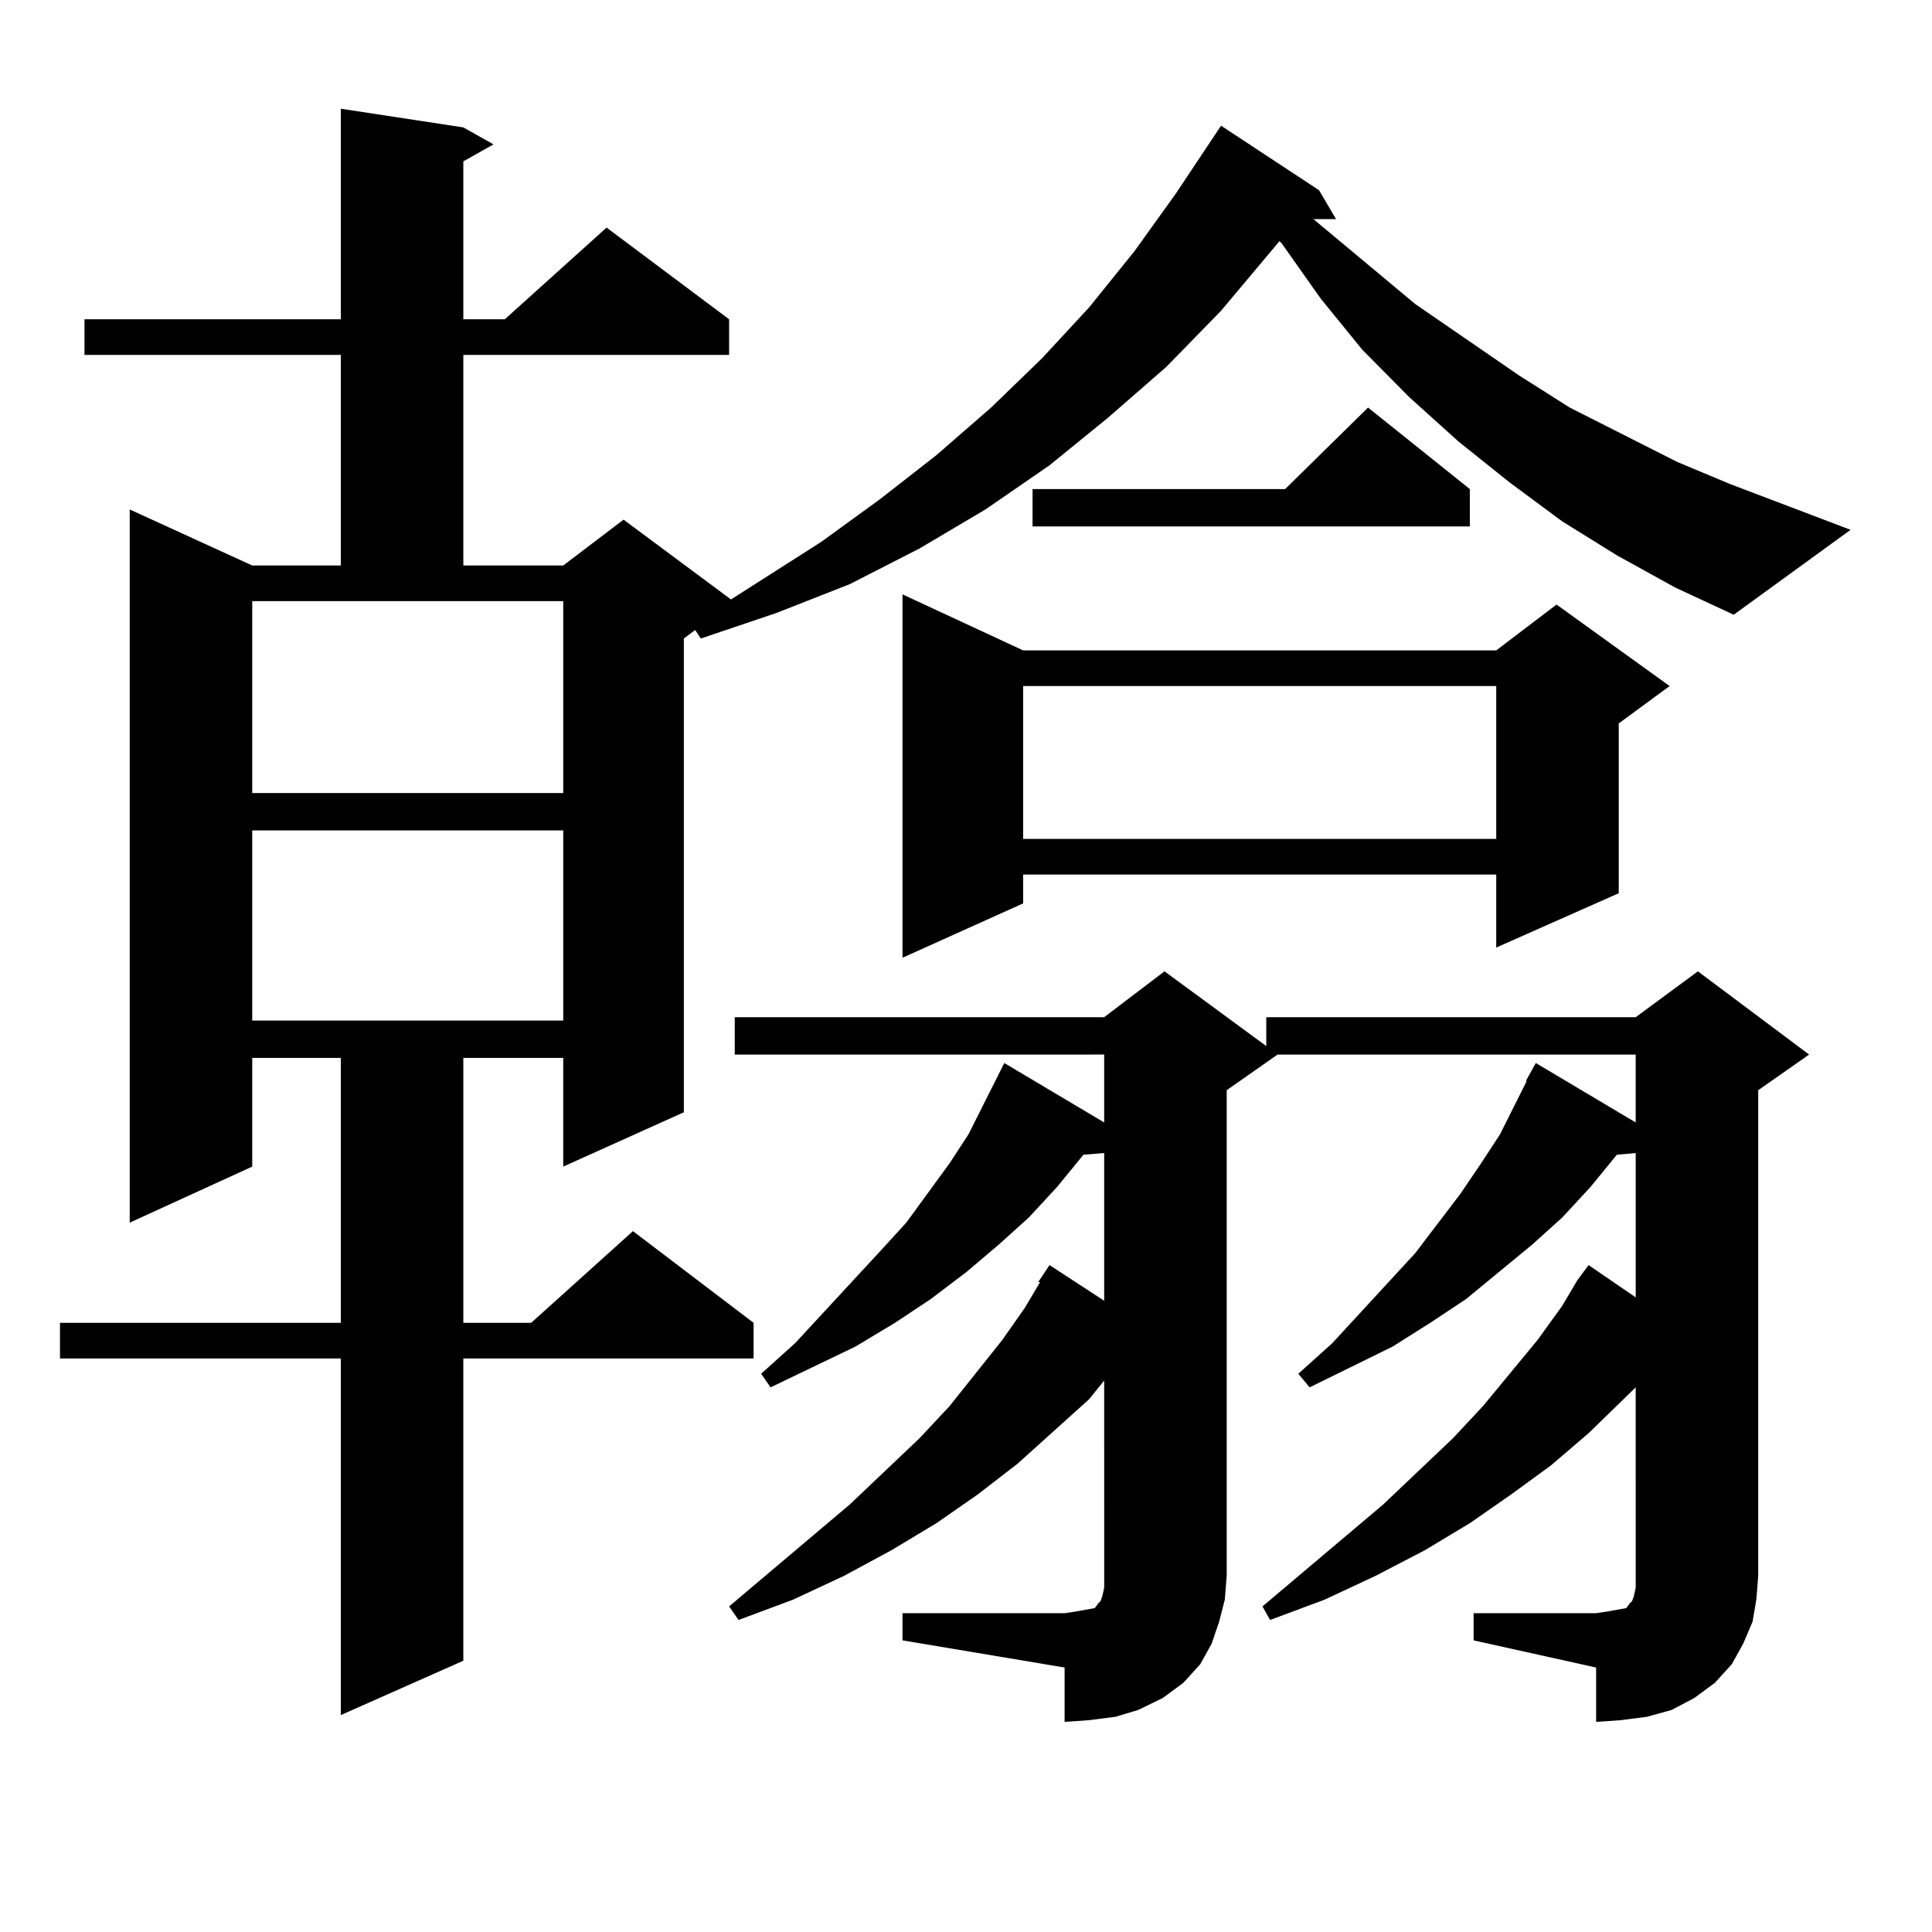
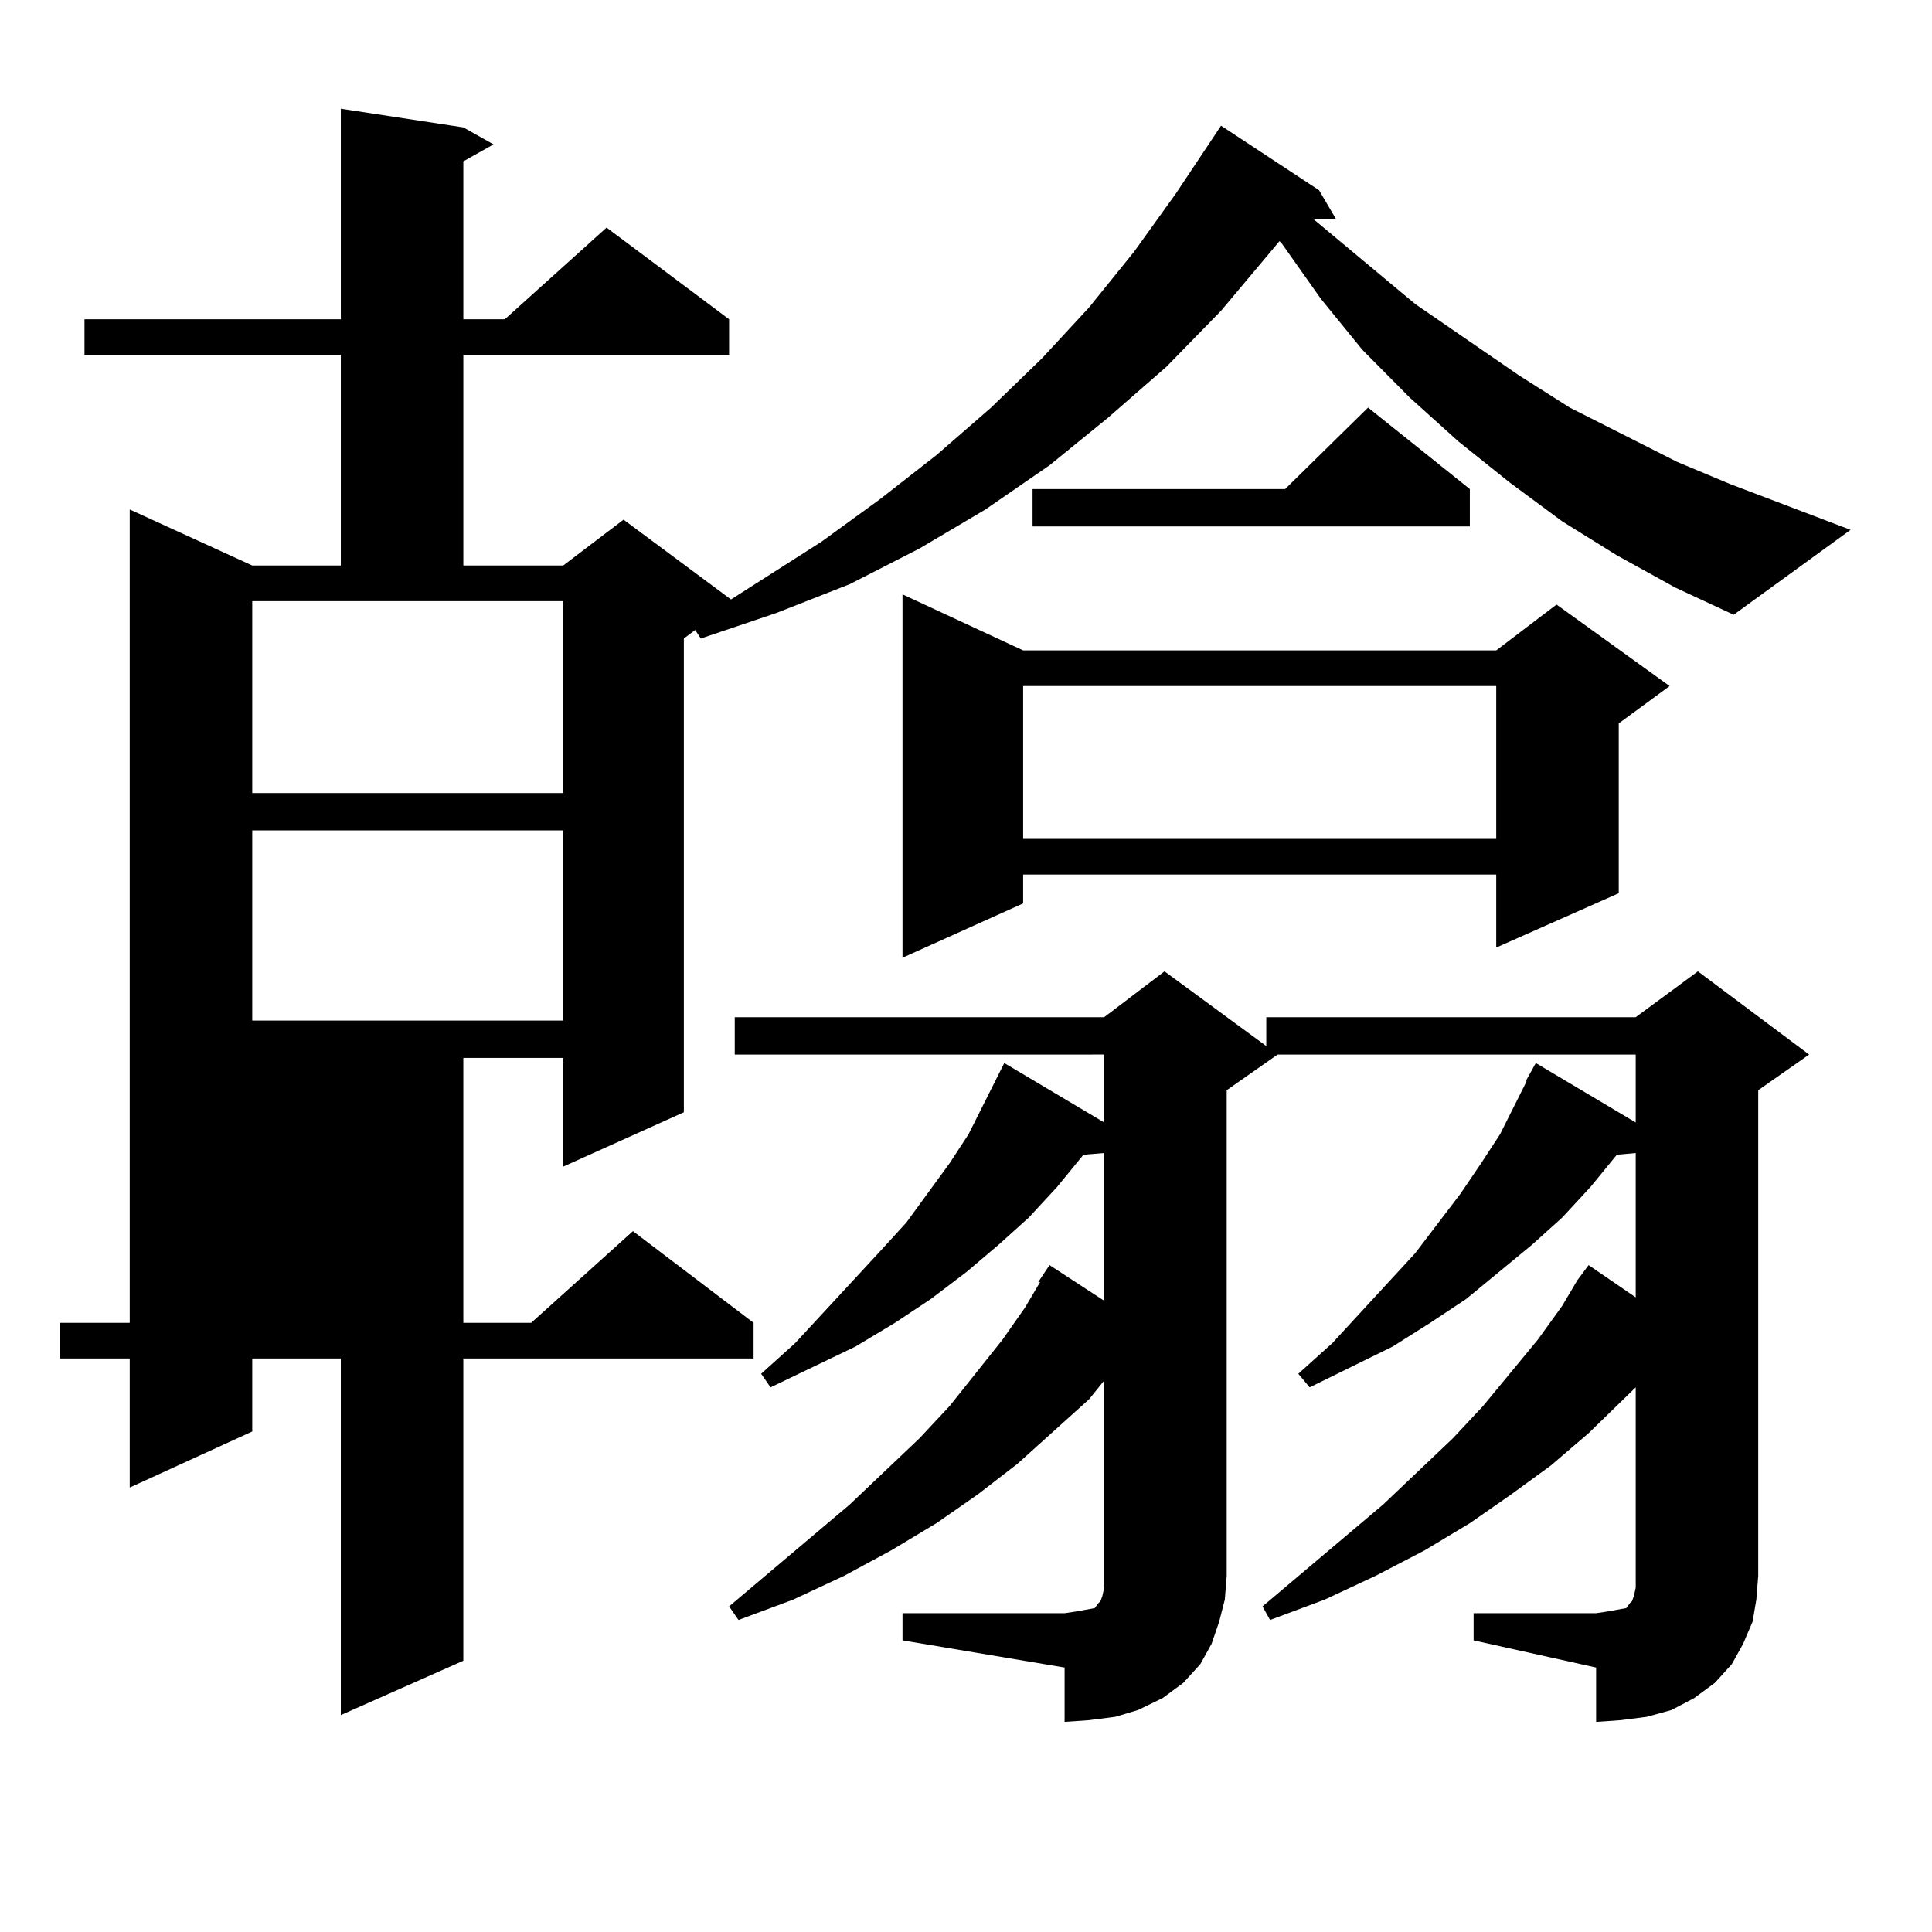
<svg xmlns="http://www.w3.org/2000/svg" version="1.1" id="图层_1" x="0px" y="0px" width="1000px" height="1000px" viewBox="0 0 1000 1000" enable-background="new 0 0 1000 1000" xml:space="preserve">
-   <path d="M836.882,287.426l-28.292-17.578l-27.316-20.215l-26.341-21.094l-25.365-22.852l-24.39-24.609l-21.463-26.367  l-20.487-29.004l-0.976-0.879l-30.243,36.035l-28.292,29.004l-30.243,26.367l-30.243,24.609l-33.17,22.852l-34.146,20.215  l-36.097,18.457l-38.048,14.941l-39.023,13.184l-2.927-4.395l-5.854,4.395v245.215l-62.438,28.125v-56.25h-51.706v137.109h35.121  l52.682-47.461l62.438,47.461v18.457h-150.24v156.445l-63.413,28.125v-184.57H31.048v-18.457H176.41V547.582h-45.853v56.25  l-63.413,29.004V263.695l63.413,29.004h45.853V183.715H43.73v-18.457h132.68V56.273l63.413,9.668l15.609,8.789l-15.609,8.789v81.738  h21.463l52.682-47.461l63.413,47.461v18.457H239.823v108.984h51.706l31.219-23.73l55.608,41.309l46.828-29.883l30.243-21.973  l29.268-22.852l28.292-24.609l26.341-25.488l24.39-26.367l23.414-29.004l21.463-29.883l20.487-30.762l2.927-4.395l50.73,33.398  l8.78,14.941h-11.707l52.682,43.945l53.657,36.914l26.341,16.699l55.608,28.125l27.316,11.426l62.438,23.73l-60.486,43.945  l-30.243-14.063L836.882,287.426z M130.558,410.473h160.972v-99.316H130.558V410.473z M130.558,429.809v98.438h160.972v-98.438  H130.558z M762.737,834.984h63.413l5.854-0.879l4.878-0.879l4.878-0.879l1.951-2.637l0.976-0.879l0.976-2.637l0.976-4.395v-6.152  V718.09l-24.39,23.73l-19.512,16.699l-20.487,14.941l-21.463,14.941l-23.414,14.063l-25.365,13.184l-26.341,12.305L657.374,838.5  l-3.902-7.031l62.438-52.734l36.097-34.277l15.609-16.699l28.292-34.277l12.683-17.578l7.805-13.184l5.854-7.91l24.39,16.699  v-74.707l-9.756,0.879l-13.658,16.699l-14.634,15.82l-15.609,14.063l-34.146,28.125l-18.536,12.305l-19.512,12.305l-42.926,21.094  l-5.854-7.031l17.561-15.82l42.926-46.582l23.414-30.762l10.731-15.82l9.756-14.941l13.658-27.246v-0.879l4.878-8.789l51.706,30.762  v-35.156H661.276l-26.341,18.457v251.367l-0.976,12.305l-2.927,11.426l-3.902,11.426l-5.854,10.547l-8.78,9.668l-10.731,7.91  l-12.683,6.152l-11.707,3.516l-13.658,1.758l-12.683,0.879v-28.125l-83.9-14.063v-14.063h83.9l5.854-0.879l4.878-0.879l4.878-0.879  l1.951-2.637l0.976-0.879l0.976-2.637l0.976-4.395v-6.152V714.574l-7.805,9.668l-37.072,33.398l-20.487,15.82l-21.463,14.941  l-23.414,14.063l-24.39,13.184l-26.341,12.305L382.259,838.5l-4.878-7.031l62.438-52.734l36.097-34.277l15.609-16.699l27.316-34.277  l11.707-16.699l7.805-13.184h-0.976l5.854-8.789l28.292,18.457v-76.465l-10.731,0.879l-13.658,16.699l-14.634,15.82l-15.609,14.063  l-16.585,14.063l-18.536,14.063l-18.536,12.305l-20.487,12.305l-43.901,21.094l-4.878-7.031l17.561-15.82l43.901-47.461  l13.658-14.941l22.438-30.762l9.756-14.941l18.536-36.914l51.706,30.762v-35.156H380.308v-19.336h191.215l31.219-23.73  l52.682,38.672v-14.941h191.215l32.194-23.73l57.56,43.066l-26.341,18.457v251.367l-0.976,12.305l-1.951,11.426l-4.878,11.426  l-5.854,10.547l-8.78,9.668l-10.731,7.91l-11.707,6.152l-12.683,3.516l-13.658,1.758l-12.683,0.879v-28.125l-63.413-14.063V834.984z   M529.572,336.645h244.872l31.219-23.73l58.535,42.188l-26.341,19.336v87.891l-63.413,28.125V452.66H529.572v14.941l-62.438,28.125  V307.641L529.572,336.645z M529.572,355.102v79.102h244.872v-79.102H529.572z M760.786,253.148v19.336H534.45v-19.336h130.729  l42.926-42.188L760.786,253.148z" />
+   <path d="M836.882,287.426l-28.292-17.578l-27.316-20.215l-26.341-21.094l-25.365-22.852l-24.39-24.609l-21.463-26.367  l-20.487-29.004l-0.976-0.879l-30.243,36.035l-28.292,29.004l-30.243,26.367l-30.243,24.609l-33.17,22.852l-34.146,20.215  l-36.097,18.457l-38.048,14.941l-39.023,13.184l-2.927-4.395l-5.854,4.395v245.215l-62.438,28.125v-56.25h-51.706v137.109h35.121  l52.682-47.461l62.438,47.461v18.457h-150.24v156.445l-63.413,28.125v-184.57H31.048v-18.457H176.41h-45.853v56.25  l-63.413,29.004V263.695l63.413,29.004h45.853V183.715H43.73v-18.457h132.68V56.273l63.413,9.668l15.609,8.789l-15.609,8.789v81.738  h21.463l52.682-47.461l63.413,47.461v18.457H239.823v108.984h51.706l31.219-23.73l55.608,41.309l46.828-29.883l30.243-21.973  l29.268-22.852l28.292-24.609l26.341-25.488l24.39-26.367l23.414-29.004l21.463-29.883l20.487-30.762l2.927-4.395l50.73,33.398  l8.78,14.941h-11.707l52.682,43.945l53.657,36.914l26.341,16.699l55.608,28.125l27.316,11.426l62.438,23.73l-60.486,43.945  l-30.243-14.063L836.882,287.426z M130.558,410.473h160.972v-99.316H130.558V410.473z M130.558,429.809v98.438h160.972v-98.438  H130.558z M762.737,834.984h63.413l5.854-0.879l4.878-0.879l4.878-0.879l1.951-2.637l0.976-0.879l0.976-2.637l0.976-4.395v-6.152  V718.09l-24.39,23.73l-19.512,16.699l-20.487,14.941l-21.463,14.941l-23.414,14.063l-25.365,13.184l-26.341,12.305L657.374,838.5  l-3.902-7.031l62.438-52.734l36.097-34.277l15.609-16.699l28.292-34.277l12.683-17.578l7.805-13.184l5.854-7.91l24.39,16.699  v-74.707l-9.756,0.879l-13.658,16.699l-14.634,15.82l-15.609,14.063l-34.146,28.125l-18.536,12.305l-19.512,12.305l-42.926,21.094  l-5.854-7.031l17.561-15.82l42.926-46.582l23.414-30.762l10.731-15.82l9.756-14.941l13.658-27.246v-0.879l4.878-8.789l51.706,30.762  v-35.156H661.276l-26.341,18.457v251.367l-0.976,12.305l-2.927,11.426l-3.902,11.426l-5.854,10.547l-8.78,9.668l-10.731,7.91  l-12.683,6.152l-11.707,3.516l-13.658,1.758l-12.683,0.879v-28.125l-83.9-14.063v-14.063h83.9l5.854-0.879l4.878-0.879l4.878-0.879  l1.951-2.637l0.976-0.879l0.976-2.637l0.976-4.395v-6.152V714.574l-7.805,9.668l-37.072,33.398l-20.487,15.82l-21.463,14.941  l-23.414,14.063l-24.39,13.184l-26.341,12.305L382.259,838.5l-4.878-7.031l62.438-52.734l36.097-34.277l15.609-16.699l27.316-34.277  l11.707-16.699l7.805-13.184h-0.976l5.854-8.789l28.292,18.457v-76.465l-10.731,0.879l-13.658,16.699l-14.634,15.82l-15.609,14.063  l-16.585,14.063l-18.536,14.063l-18.536,12.305l-20.487,12.305l-43.901,21.094l-4.878-7.031l17.561-15.82l43.901-47.461  l13.658-14.941l22.438-30.762l9.756-14.941l18.536-36.914l51.706,30.762v-35.156H380.308v-19.336h191.215l31.219-23.73  l52.682,38.672v-14.941h191.215l32.194-23.73l57.56,43.066l-26.341,18.457v251.367l-0.976,12.305l-1.951,11.426l-4.878,11.426  l-5.854,10.547l-8.78,9.668l-10.731,7.91l-11.707,6.152l-12.683,3.516l-13.658,1.758l-12.683,0.879v-28.125l-63.413-14.063V834.984z   M529.572,336.645h244.872l31.219-23.73l58.535,42.188l-26.341,19.336v87.891l-63.413,28.125V452.66H529.572v14.941l-62.438,28.125  V307.641L529.572,336.645z M529.572,355.102v79.102h244.872v-79.102H529.572z M760.786,253.148v19.336H534.45v-19.336h130.729  l42.926-42.188L760.786,253.148z" />
</svg>